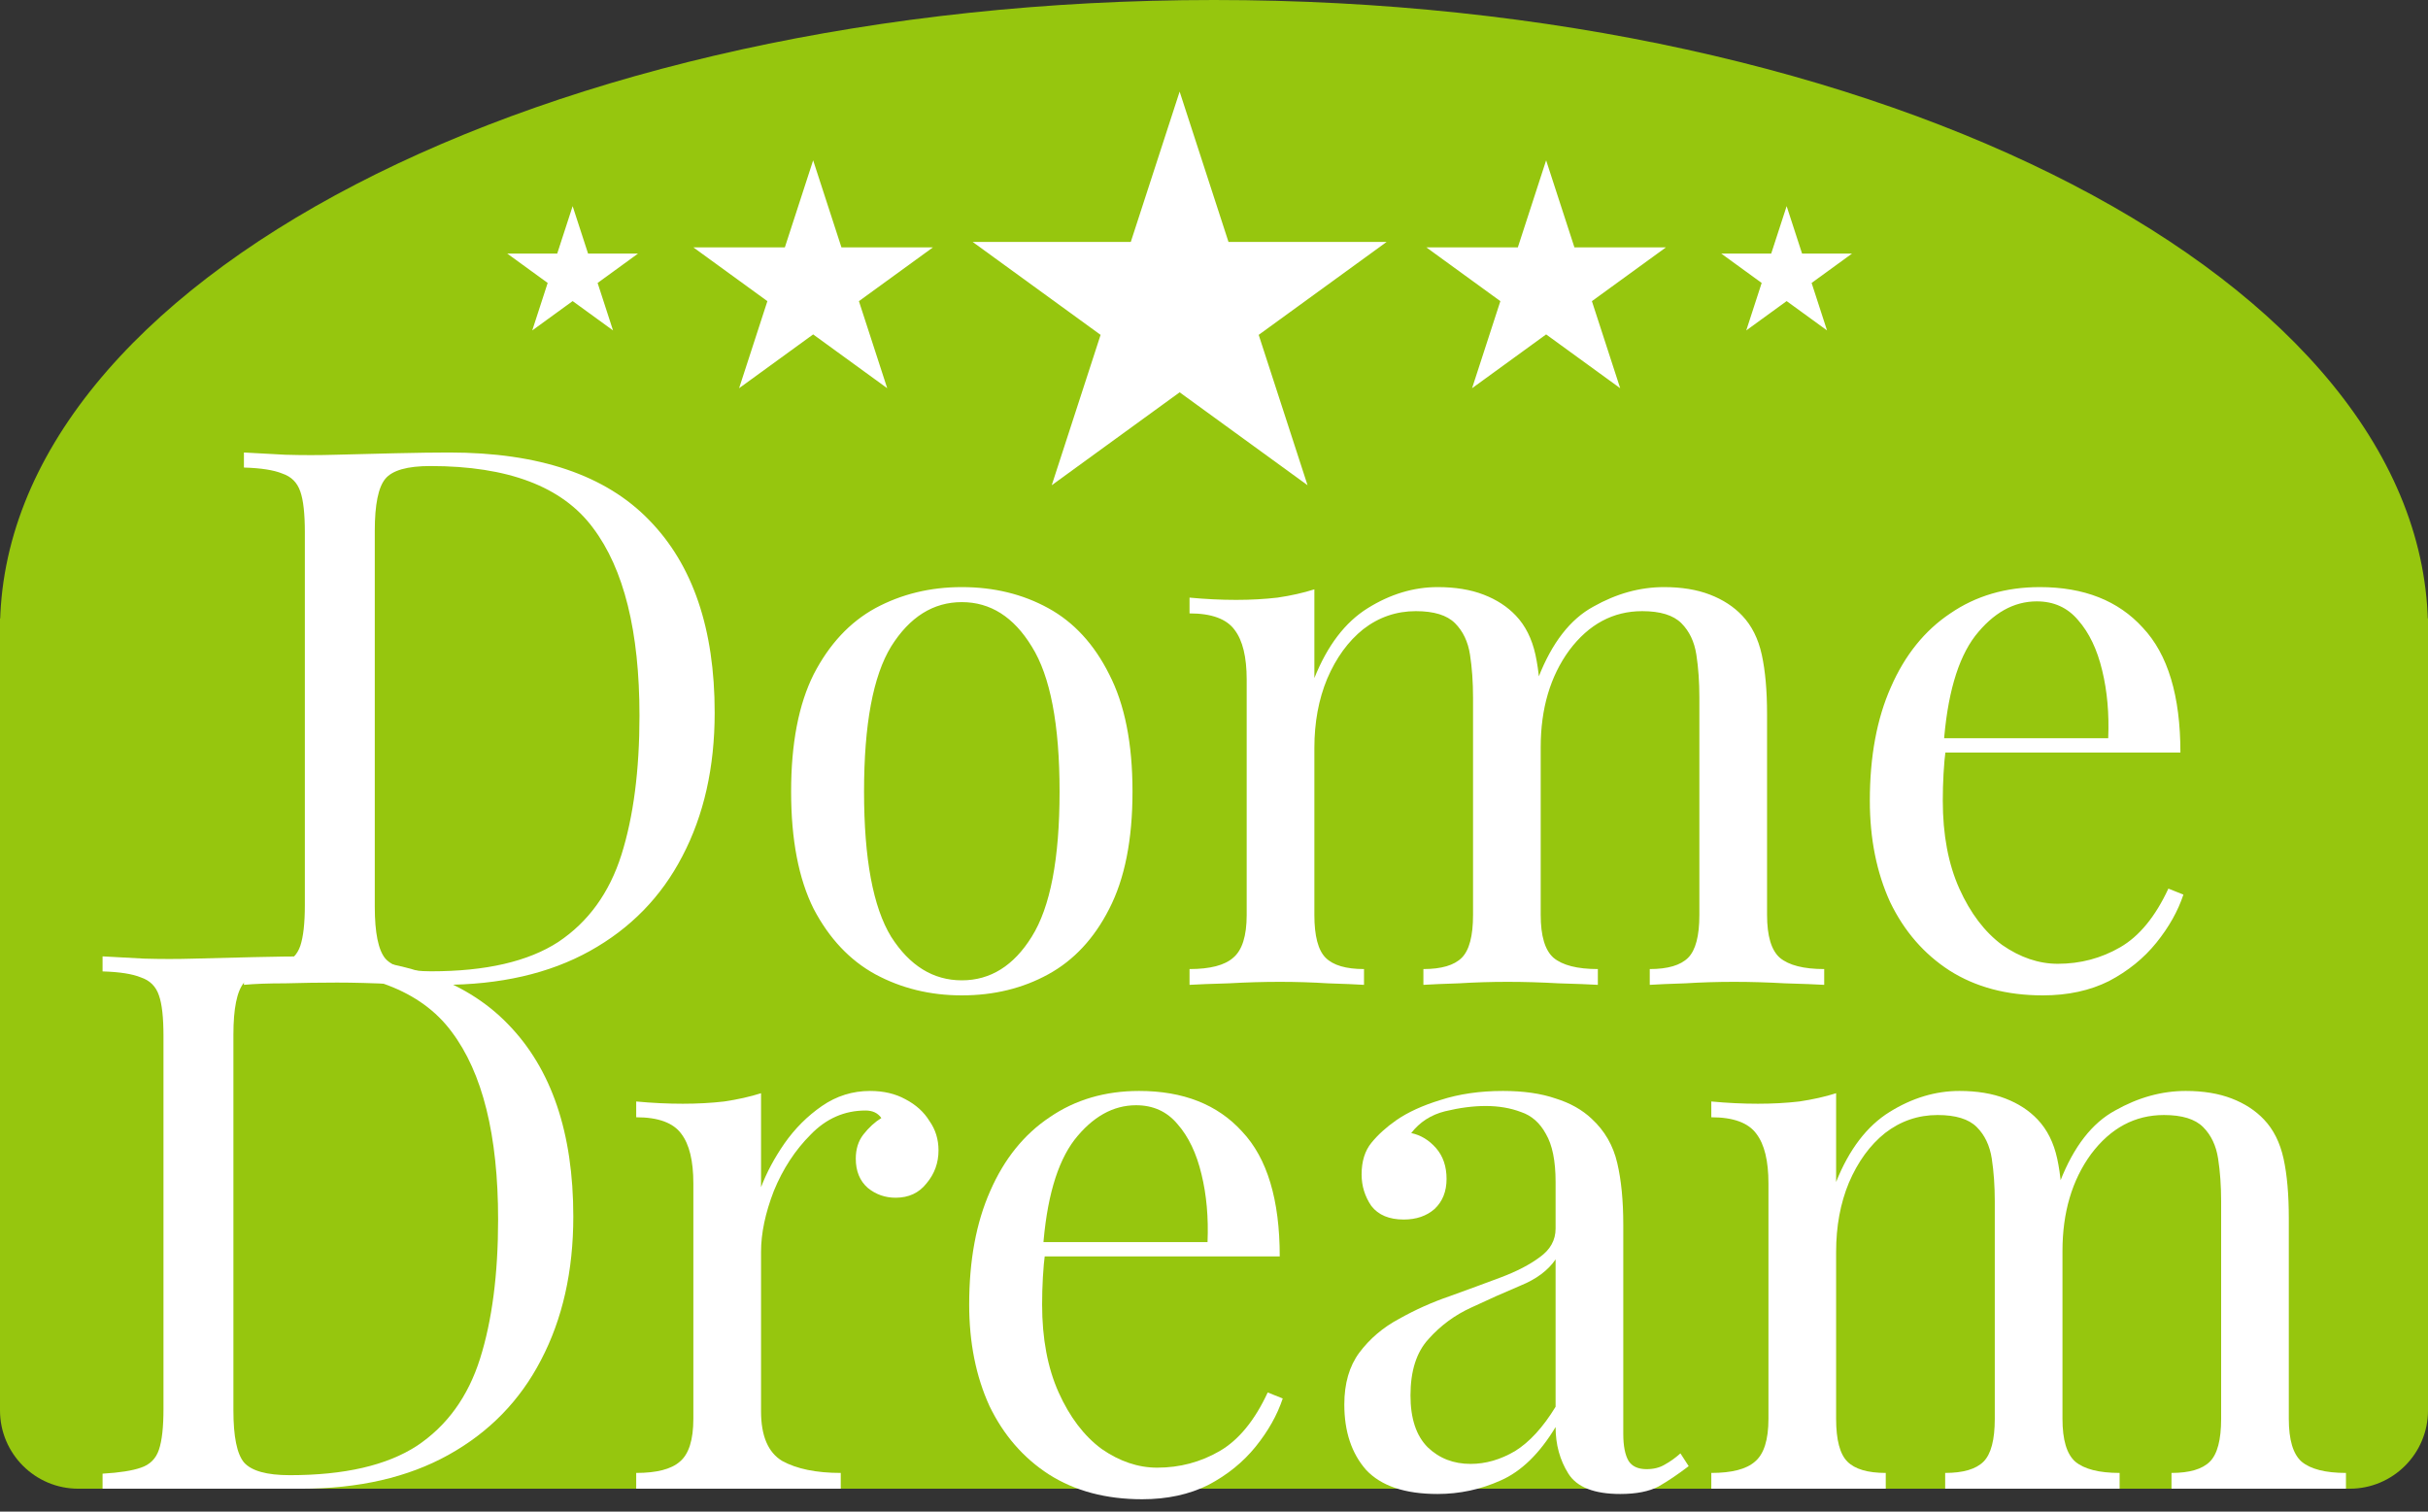
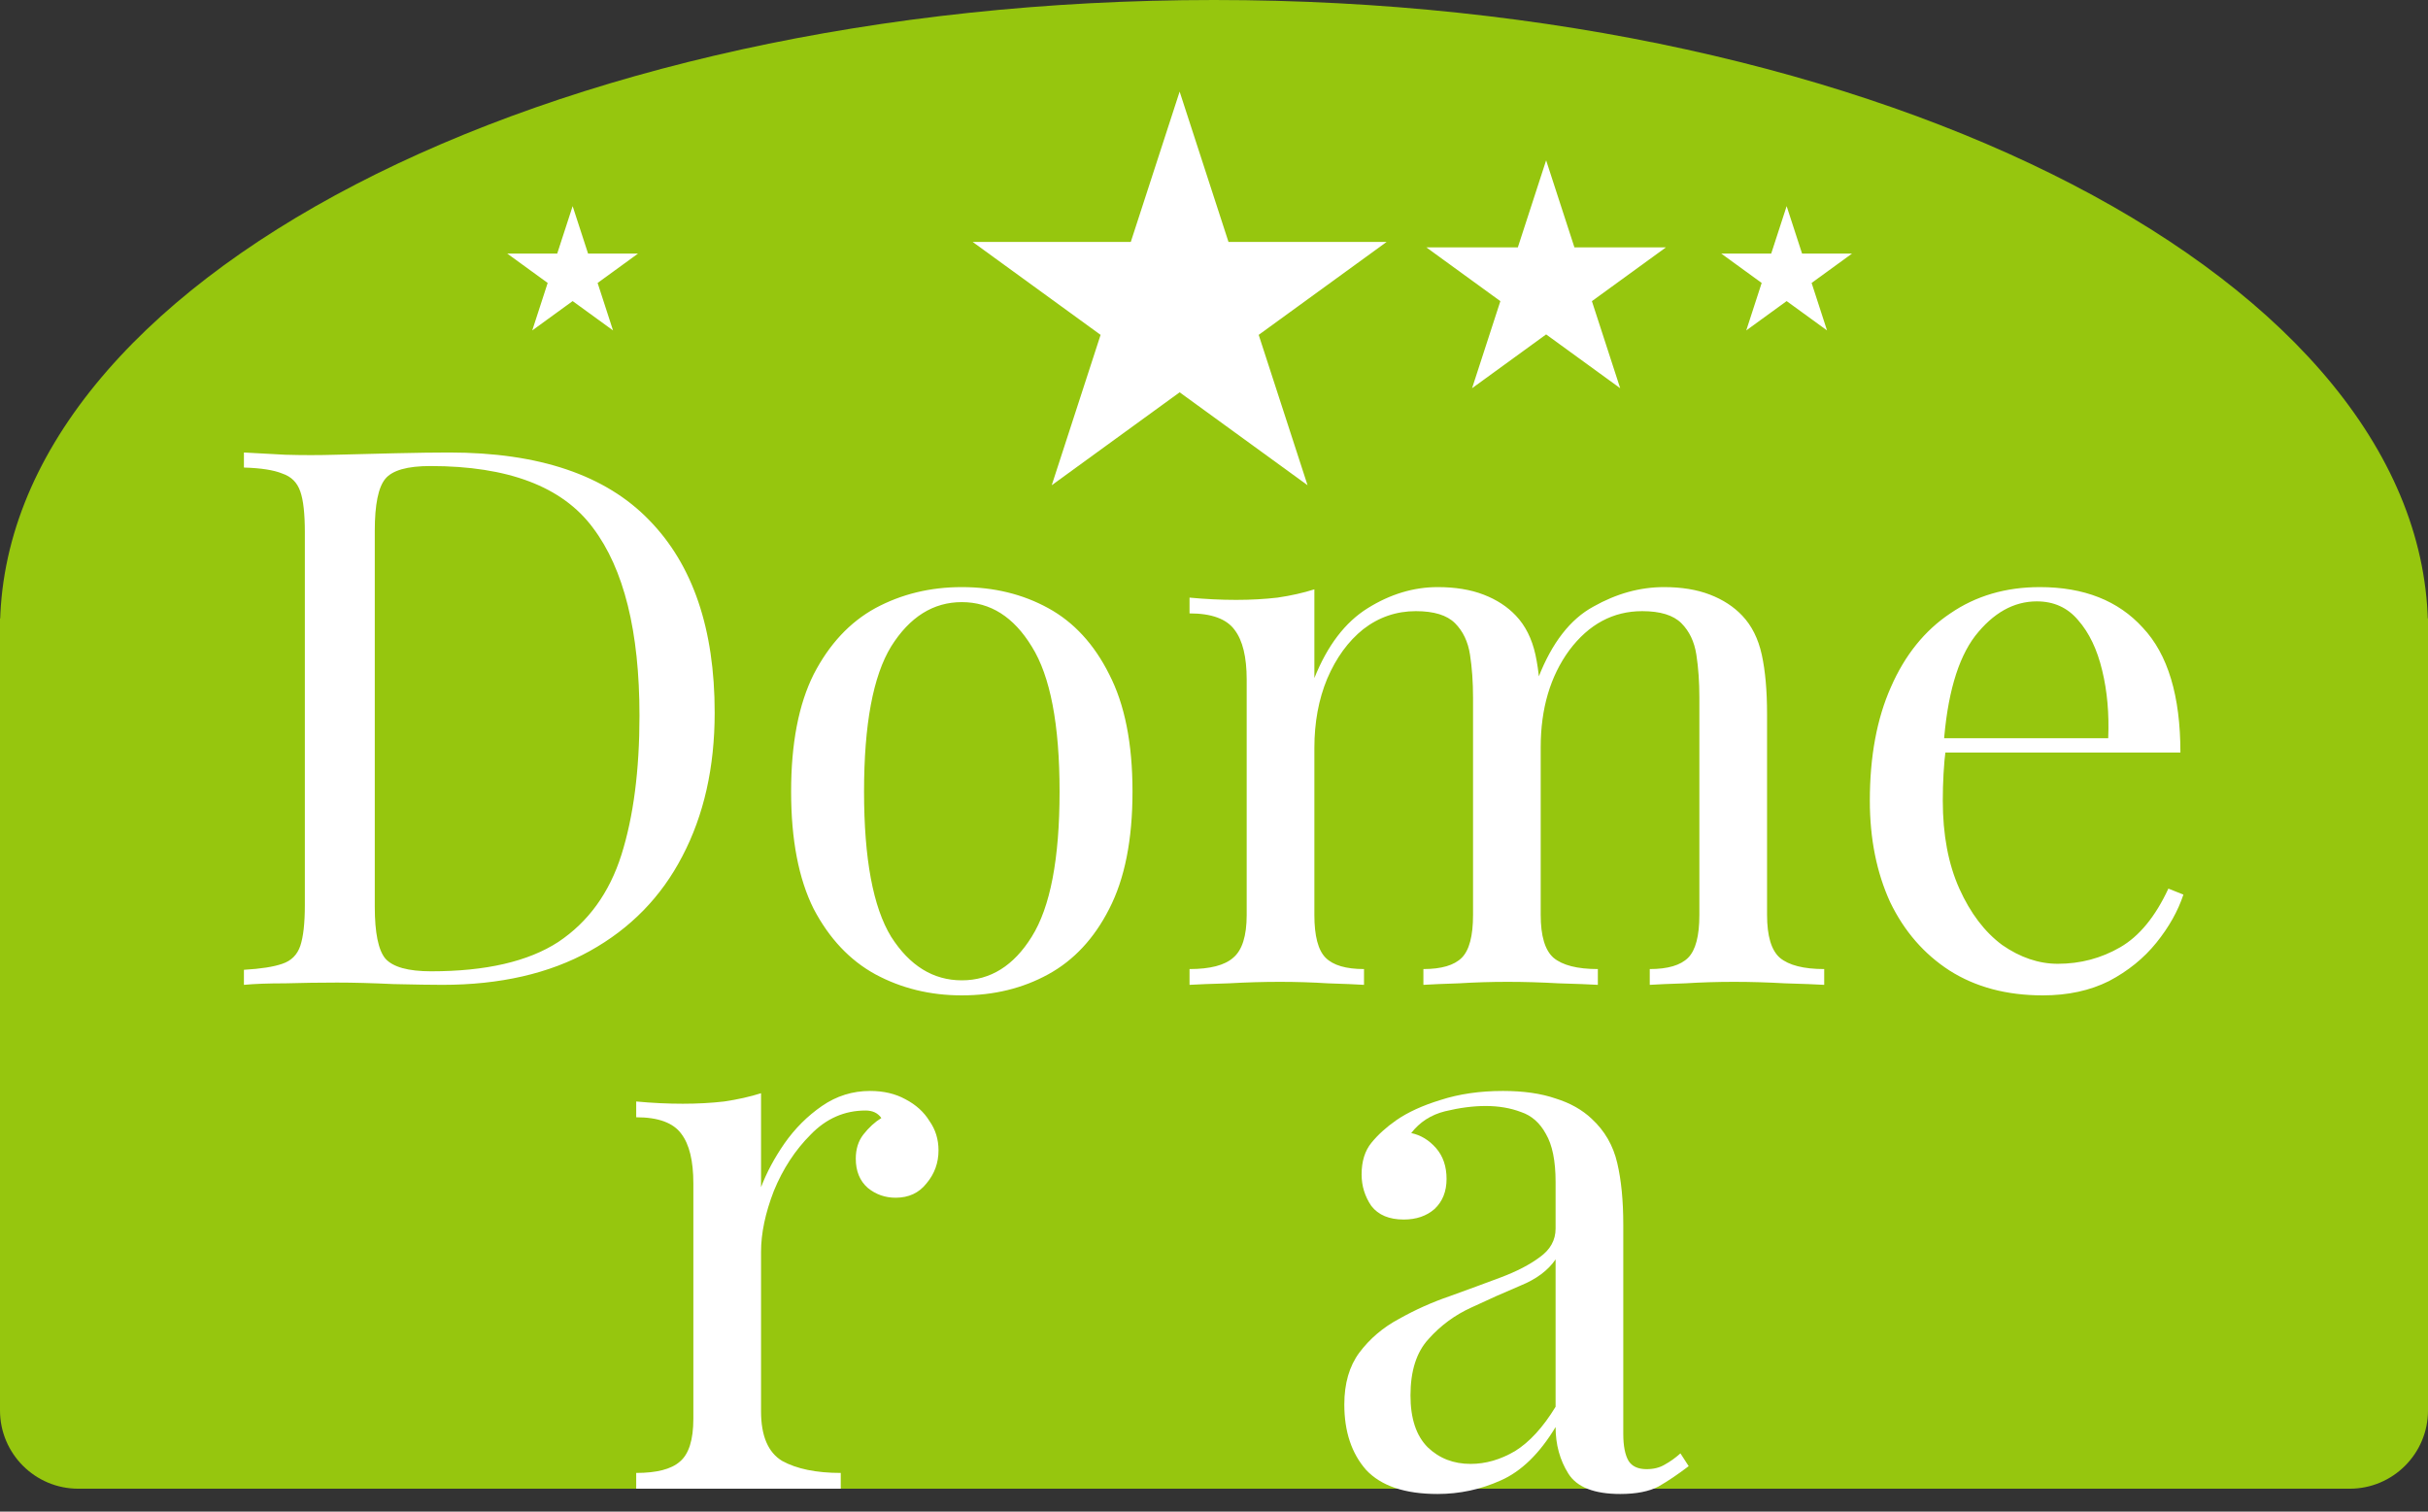
<svg xmlns="http://www.w3.org/2000/svg" width="106" height="66" viewBox="0 0 106 66" fill="none">
  <rect x="0" y="0" width="106" height="66" fill="#333333" stroke="none" />
  <path d="M106 27.5C106 42.688 82.271 55 53 55C23.729 55 0 42.688 0 27.5C0 12.312 23.729 0 53 0C82.271 0 106 12.312 106 27.5Z" fill="#96C60E" />
  <path d="M0 27H106V61.58C106 63.469 104.469 65 102.58 65H3.42C1.531 65 0 63.469 0 61.58V27Z" fill="#96C60E" />
  <path d="M19.612 19.757C23.529 19.757 26.44 20.742 28.344 22.712C30.248 24.66 31.201 27.461 31.201 31.116C31.201 33.502 30.73 35.592 29.789 37.386C28.87 39.159 27.524 40.538 25.751 41.523C23.978 42.508 21.833 43 19.316 43C18.835 43 18.124 42.989 17.183 42.967C16.241 42.923 15.421 42.901 14.72 42.901C13.954 42.901 13.199 42.913 12.455 42.934C11.711 42.934 11.109 42.956 10.649 43V42.343C11.394 42.3 11.952 42.212 12.324 42.081C12.718 41.95 12.98 41.687 13.112 41.293C13.243 40.899 13.309 40.308 13.309 39.52V23.237C13.309 22.427 13.243 21.836 13.112 21.464C12.98 21.07 12.718 20.808 12.324 20.676C11.952 20.523 11.394 20.436 10.649 20.414V19.757C11.109 19.779 11.711 19.812 12.455 19.855C13.199 19.877 13.932 19.877 14.655 19.855C15.421 19.834 16.285 19.812 17.248 19.79C18.211 19.768 18.999 19.757 19.612 19.757ZM18.791 20.348C17.784 20.348 17.128 20.534 16.821 20.906C16.515 21.278 16.362 22.033 16.362 23.171V39.586C16.362 40.724 16.515 41.479 16.821 41.851C17.15 42.223 17.817 42.409 18.824 42.409C21.209 42.409 23.059 41.982 24.372 41.129C25.685 40.253 26.604 38.984 27.13 37.321C27.655 35.657 27.918 33.633 27.918 31.247C27.918 27.57 27.239 24.835 25.882 23.04C24.547 21.245 22.183 20.348 18.791 20.348ZM41.99 25.634C43.391 25.634 44.649 25.94 45.765 26.553C46.882 27.166 47.768 28.128 48.425 29.442C49.103 30.755 49.442 32.462 49.442 34.563C49.442 36.664 49.103 38.371 48.425 39.684C47.768 40.975 46.882 41.928 45.765 42.54C44.649 43.153 43.391 43.46 41.99 43.46C40.611 43.46 39.353 43.153 38.215 42.54C37.098 41.928 36.201 40.975 35.523 39.684C34.866 38.371 34.538 36.664 34.538 34.563C34.538 32.462 34.866 30.755 35.523 29.442C36.201 28.128 37.098 27.166 38.215 26.553C39.353 25.94 40.611 25.634 41.99 25.634ZM41.99 26.29C40.742 26.29 39.714 26.936 38.904 28.227C38.116 29.518 37.722 31.63 37.722 34.563C37.722 37.496 38.116 39.608 38.904 40.899C39.714 42.168 40.742 42.803 41.99 42.803C43.237 42.803 44.255 42.168 45.043 40.899C45.853 39.608 46.258 37.496 46.258 34.563C46.258 31.63 45.853 29.518 45.043 28.227C44.255 26.936 43.237 26.29 41.99 26.29ZM62.766 25.634C63.532 25.634 64.199 25.743 64.768 25.962C65.338 26.181 65.808 26.487 66.18 26.881C66.596 27.319 66.88 27.888 67.034 28.588C67.187 29.288 67.263 30.153 67.263 31.182V39.947C67.263 40.866 67.45 41.49 67.822 41.818C68.216 42.146 68.861 42.311 69.758 42.311V43C69.386 42.978 68.817 42.956 68.051 42.934C67.285 42.891 66.541 42.869 65.819 42.869C65.097 42.869 64.385 42.891 63.685 42.934C63.007 42.956 62.492 42.978 62.142 43V42.311C62.93 42.311 63.488 42.146 63.816 41.818C64.145 41.49 64.309 40.866 64.309 39.947V30.459C64.309 29.781 64.265 29.157 64.177 28.588C64.09 28.019 63.871 27.559 63.521 27.209C63.171 26.859 62.602 26.684 61.814 26.684C60.96 26.684 60.194 26.947 59.516 27.472C58.859 27.997 58.334 28.719 57.94 29.639C57.568 30.536 57.382 31.543 57.382 32.659V39.947C57.382 40.866 57.546 41.49 57.874 41.818C58.203 42.146 58.761 42.311 59.549 42.311V43C59.198 42.978 58.673 42.956 57.973 42.934C57.294 42.891 56.594 42.869 55.872 42.869C55.15 42.869 54.405 42.891 53.639 42.934C52.873 42.956 52.304 42.978 51.932 43V42.311C52.83 42.311 53.464 42.146 53.836 41.818C54.23 41.49 54.427 40.866 54.427 39.947V29.671C54.427 28.686 54.252 27.964 53.902 27.505C53.552 27.023 52.895 26.782 51.932 26.782V26.093C52.633 26.159 53.311 26.192 53.968 26.192C54.602 26.192 55.204 26.159 55.773 26.093C56.364 26.006 56.9 25.885 57.382 25.732V29.606C57.951 28.183 58.728 27.166 59.713 26.553C60.698 25.94 61.715 25.634 62.766 25.634ZM72.647 25.634C73.413 25.634 74.081 25.743 74.65 25.962C75.219 26.181 75.69 26.487 76.062 26.881C76.478 27.319 76.762 27.888 76.915 28.588C77.068 29.288 77.145 30.153 77.145 31.182V39.947C77.145 40.866 77.331 41.49 77.703 41.818C78.097 42.146 78.743 42.311 79.64 42.311V43C79.268 42.978 78.699 42.956 77.933 42.934C77.167 42.891 76.423 42.869 75.701 42.869C74.978 42.869 74.267 42.891 73.567 42.934C72.888 42.956 72.374 42.978 72.024 43V42.311C72.811 42.311 73.37 42.146 73.698 41.818C74.026 41.49 74.19 40.866 74.19 39.947V30.459C74.19 29.781 74.147 29.157 74.059 28.588C73.972 28.019 73.753 27.559 73.403 27.209C73.052 26.859 72.483 26.684 71.695 26.684C70.426 26.684 69.365 27.253 68.511 28.391C67.679 29.529 67.263 30.941 67.263 32.626L67.165 29.573C67.756 28.063 68.555 27.034 69.561 26.487C70.568 25.918 71.597 25.634 72.647 25.634ZM89.052 25.634C90.978 25.634 92.477 26.224 93.549 27.406C94.644 28.566 95.191 30.383 95.191 32.856H83.602L83.57 32.232H92.039C92.083 31.16 91.996 30.175 91.777 29.277C91.558 28.358 91.208 27.625 90.726 27.078C90.267 26.531 89.665 26.257 88.921 26.257C87.914 26.257 87.016 26.761 86.229 27.767C85.463 28.774 85.003 30.372 84.85 32.56L84.948 32.692C84.904 33.02 84.872 33.381 84.85 33.775C84.828 34.169 84.817 34.563 84.817 34.957C84.817 36.445 85.058 37.725 85.539 38.798C86.021 39.87 86.644 40.691 87.41 41.26C88.198 41.807 89.008 42.081 89.84 42.081C90.825 42.081 91.733 41.84 92.565 41.358C93.396 40.877 94.097 40.023 94.666 38.798L95.322 39.06C95.082 39.783 94.688 40.483 94.14 41.162C93.593 41.84 92.904 42.398 92.072 42.836C91.24 43.252 90.278 43.46 89.183 43.46C87.607 43.46 86.251 43.099 85.112 42.376C83.996 41.654 83.132 40.658 82.519 39.389C81.928 38.097 81.632 36.62 81.632 34.957C81.632 33.031 81.939 31.378 82.552 30C83.165 28.599 84.029 27.527 85.145 26.782C86.261 26.017 87.564 25.634 89.052 25.634Z" fill="white" />
-   <path d="M13.44 41.757C17.358 41.757 20.269 42.742 22.173 44.712C24.077 46.66 25.029 49.461 25.029 53.116C25.029 55.502 24.558 57.592 23.617 59.386C22.698 61.159 21.352 62.538 19.579 63.523C17.807 64.508 15.662 65 13.145 65H4.478L4.478 64.343C5.222 64.3 5.78 64.212 6.152 64.081C6.546 63.95 6.809 63.687 6.94 63.293C7.072 62.899 7.137 62.308 7.137 61.52V45.237C7.137 44.427 7.072 43.836 6.94 43.464C6.809 43.07 6.546 42.808 6.152 42.676C5.78 42.523 5.222 42.435 4.478 42.414V41.757C4.938 41.779 5.54 41.812 6.284 41.855C7.028 41.877 7.761 41.877 8.483 41.855C9.249 41.834 10.114 41.812 11.077 41.79C12.04 41.768 12.828 41.757 13.44 41.757ZM12.62 42.348C11.613 42.348 10.956 42.534 10.65 42.906C10.344 43.278 10.19 44.033 10.19 45.171V61.586C10.19 62.724 10.344 63.479 10.65 63.851C10.978 64.223 11.646 64.409 12.652 64.409C15.038 64.409 16.887 63.982 18.201 63.129C19.514 62.253 20.433 60.984 20.958 59.321C21.483 57.657 21.746 55.633 21.746 53.247C21.746 49.57 21.068 46.835 19.711 45.04C18.376 43.245 16.012 42.348 12.62 42.348Z" fill="white" />
  <path d="M37.985 47.633C38.576 47.633 39.09 47.754 39.528 47.995C39.988 48.235 40.338 48.553 40.579 48.947C40.841 49.319 40.973 49.745 40.973 50.227C40.973 50.774 40.798 51.256 40.447 51.671C40.119 52.087 39.67 52.295 39.101 52.295C38.642 52.295 38.237 52.153 37.887 51.868C37.537 51.562 37.361 51.135 37.361 50.588C37.361 50.172 37.471 49.822 37.69 49.538C37.931 49.231 38.193 48.99 38.478 48.815C38.325 48.596 38.095 48.487 37.788 48.487C36.869 48.487 36.07 48.837 35.392 49.538C34.713 50.216 34.177 51.037 33.783 52C33.411 52.963 33.225 53.849 33.225 54.659V61.619C33.225 62.691 33.531 63.413 34.144 63.785C34.779 64.135 35.633 64.311 36.705 64.311V65H27.775V64.311C28.673 64.311 29.307 64.146 29.68 63.818C30.073 63.49 30.27 62.866 30.27 61.947V51.671C30.27 50.687 30.095 49.964 29.745 49.505C29.395 49.023 28.738 48.782 27.775 48.782V48.093C28.476 48.159 29.154 48.191 29.811 48.191C30.445 48.191 31.047 48.159 31.616 48.093C32.207 48.005 32.743 47.885 33.225 47.732V51.836C33.466 51.201 33.805 50.566 34.243 49.931C34.702 49.275 35.249 48.728 35.884 48.29C36.519 47.852 37.219 47.633 37.985 47.633Z" fill="white" />
-   <path d="M49.731 47.633C51.657 47.633 53.156 48.224 54.228 49.406C55.323 50.566 55.87 52.383 55.87 54.856H44.281L44.248 54.232H52.718C52.762 53.16 52.675 52.175 52.456 51.278C52.237 50.358 51.887 49.625 51.405 49.078C50.946 48.531 50.344 48.257 49.599 48.257C48.593 48.257 47.696 48.761 46.908 49.767C46.142 50.774 45.682 52.372 45.529 54.56L45.627 54.692C45.584 55.02 45.551 55.381 45.529 55.775C45.507 56.169 45.496 56.563 45.496 56.957C45.496 58.445 45.737 59.725 46.218 60.798C46.7 61.87 47.323 62.691 48.089 63.26C48.877 63.807 49.687 64.081 50.519 64.081C51.504 64.081 52.412 63.84 53.244 63.358C54.075 62.877 54.776 62.023 55.345 60.798L56.001 61.06C55.761 61.783 55.367 62.483 54.819 63.162C54.272 63.84 53.583 64.398 52.751 64.836C51.919 65.252 50.956 65.46 49.862 65.46C48.286 65.46 46.929 65.099 45.791 64.376C44.675 63.654 43.811 62.658 43.198 61.389C42.607 60.097 42.312 58.62 42.312 56.957C42.312 55.031 42.618 53.379 43.231 52C43.843 50.599 44.708 49.527 45.824 48.782C46.94 48.016 48.243 47.633 49.731 47.633Z" fill="white" />
  <path d="M62.759 65.23C61.337 65.23 60.297 64.88 59.641 64.179C59.006 63.457 58.689 62.505 58.689 61.323C58.689 60.404 58.907 59.649 59.345 59.058C59.805 58.445 60.385 57.953 61.085 57.581C61.785 57.187 62.519 56.858 63.285 56.596C64.073 56.311 64.817 56.038 65.517 55.775C66.217 55.512 66.786 55.217 67.224 54.889C67.684 54.56 67.913 54.145 67.913 53.641V51.606C67.913 50.687 67.771 49.986 67.487 49.505C67.224 49.023 66.863 48.706 66.403 48.553C65.944 48.378 65.43 48.29 64.86 48.29C64.313 48.29 63.722 48.367 63.088 48.52C62.475 48.673 61.982 48.99 61.61 49.472C62.026 49.559 62.387 49.778 62.694 50.128C63 50.479 63.153 50.927 63.153 51.474C63.153 52.022 62.978 52.459 62.628 52.788C62.278 53.094 61.829 53.247 61.282 53.247C60.647 53.247 60.177 53.05 59.87 52.656C59.586 52.24 59.444 51.781 59.444 51.278C59.444 50.708 59.586 50.249 59.87 49.899C60.155 49.548 60.516 49.22 60.954 48.914C61.457 48.564 62.103 48.268 62.891 48.027C63.7 47.765 64.609 47.633 65.615 47.633C66.513 47.633 67.279 47.743 67.913 47.962C68.548 48.159 69.073 48.454 69.489 48.848C70.058 49.373 70.43 50.019 70.606 50.785C70.781 51.529 70.868 52.426 70.868 53.477V62.603C70.868 63.129 70.945 63.523 71.098 63.785C71.251 64.026 71.514 64.146 71.886 64.146C72.192 64.146 72.455 64.081 72.674 63.95C72.915 63.818 73.144 63.654 73.363 63.457L73.724 64.015C73.265 64.365 72.827 64.661 72.411 64.901C71.995 65.12 71.437 65.23 70.737 65.23C69.599 65.23 68.844 64.934 68.472 64.343C68.1 63.752 67.913 63.074 67.913 62.308C67.213 63.468 66.414 64.245 65.517 64.639C64.642 65.033 63.722 65.23 62.759 65.23ZM64.204 63.917C64.86 63.917 65.506 63.731 66.141 63.358C66.775 62.965 67.366 62.319 67.913 61.422V54.987C67.585 55.469 67.071 55.852 66.371 56.136C65.692 56.421 64.981 56.738 64.237 57.088C63.514 57.416 62.891 57.876 62.365 58.467C61.84 59.036 61.578 59.857 61.578 60.929C61.578 61.936 61.829 62.691 62.333 63.194C62.836 63.676 63.46 63.917 64.204 63.917Z" fill="white" />
-   <path d="M85.544 47.633C86.31 47.633 86.978 47.743 87.547 47.962C88.116 48.181 88.586 48.487 88.958 48.881C89.374 49.319 89.659 49.888 89.812 50.588C89.965 51.288 90.042 52.153 90.042 53.181V61.947C90.042 62.866 90.228 63.49 90.6 63.818C90.994 64.146 91.639 64.311 92.537 64.311V65H84.921V64.311C85.708 64.311 86.266 64.146 86.595 63.818C86.923 63.49 87.087 62.866 87.087 61.947V52.459C87.087 51.781 87.043 51.157 86.956 50.588C86.868 50.019 86.65 49.559 86.299 49.209C85.949 48.859 85.38 48.684 84.592 48.684C83.739 48.684 82.973 48.947 82.294 49.472C81.638 49.997 81.112 50.719 80.718 51.639C80.346 52.536 80.16 53.543 80.16 54.659V61.947C80.16 62.866 80.324 63.49 80.653 63.818C80.981 64.146 81.539 64.311 82.327 64.311V65H74.711V64.311C75.608 64.311 76.243 64.146 76.615 63.818C77.009 63.49 77.206 62.866 77.206 61.947V51.671C77.206 50.687 77.031 49.964 76.68 49.505C76.33 49.023 75.674 48.782 74.711 48.782V48.093C75.411 48.159 76.09 48.191 76.746 48.191C77.381 48.191 77.983 48.159 78.552 48.093C79.143 48.005 79.679 47.885 80.16 47.732V51.606C80.729 50.183 81.506 49.166 82.491 48.553C83.476 47.94 84.494 47.633 85.544 47.633ZM95.426 47.633C96.192 47.633 96.859 47.743 97.428 47.962C97.997 48.181 98.468 48.487 98.84 48.881C99.256 49.319 99.54 49.888 99.694 50.588C99.847 51.288 99.923 52.153 99.923 53.181V61.947C99.923 62.866 100.109 63.49 100.481 63.818C100.875 64.146 101.521 64.311 102.418 64.311V65C102.5 65 94.802 65 94.802 65V64.311C95.59 64.311 96.148 64.146 96.476 63.818C96.805 63.49 96.969 62.866 96.969 61.947V52.459C96.969 51.781 96.925 51.157 96.837 50.588C96.75 50.019 96.531 49.559 96.181 49.209C95.831 48.859 95.262 48.684 94.474 48.684C93.204 48.684 92.143 49.253 91.289 50.391C90.458 51.529 90.042 52.941 90.042 54.626L89.943 51.573C90.534 50.063 91.333 49.034 92.34 48.487C93.347 47.918 94.375 47.633 95.426 47.633Z" fill="white" />
  <path d="M51.5 4L53.633 10.564H60.535L54.951 14.621L57.084 21.186L51.5 17.129L45.916 21.186L48.049 14.621L42.465 10.564H49.367L51.5 4Z" fill="white" />
-   <path d="M35.5 7L36.735 10.8H40.731L37.498 13.149L38.733 16.95L35.5 14.601L32.267 16.95L33.502 13.149L30.269 10.8H34.265L35.5 7Z" fill="white" />
  <path d="M67.5 7L68.735 10.8H72.731L69.498 13.149L70.733 16.95L67.5 14.601L64.267 16.95L65.502 13.149L62.269 10.8H66.265L67.5 7Z" fill="white" />
  <path d="M25 9L25.674 11.073H27.853L26.09 12.354L26.763 14.427L25 13.146L23.237 14.427L23.91 12.354L22.147 11.073H24.326L25 9Z" fill="white" />
  <path d="M78 9L78.674 11.073H80.853L79.09 12.354L79.763 14.427L78 13.146L76.237 14.427L76.91 12.354L75.147 11.073H77.326L78 9Z" fill="white" />
</svg>